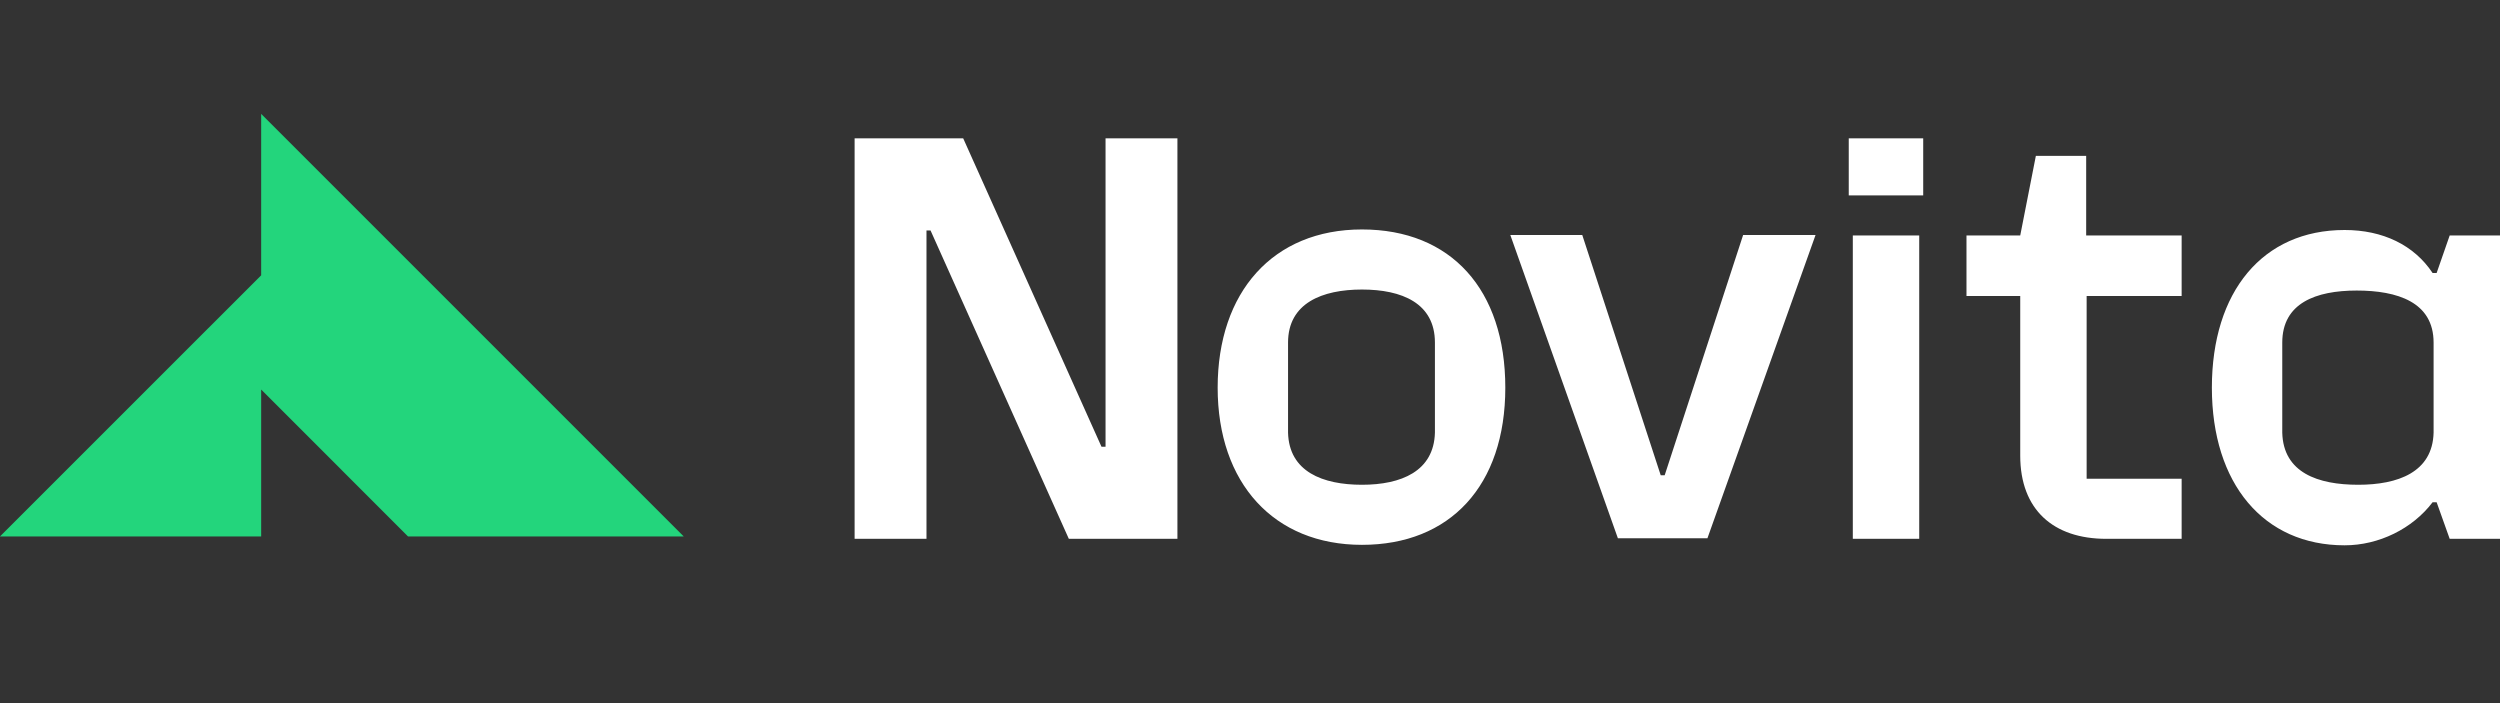
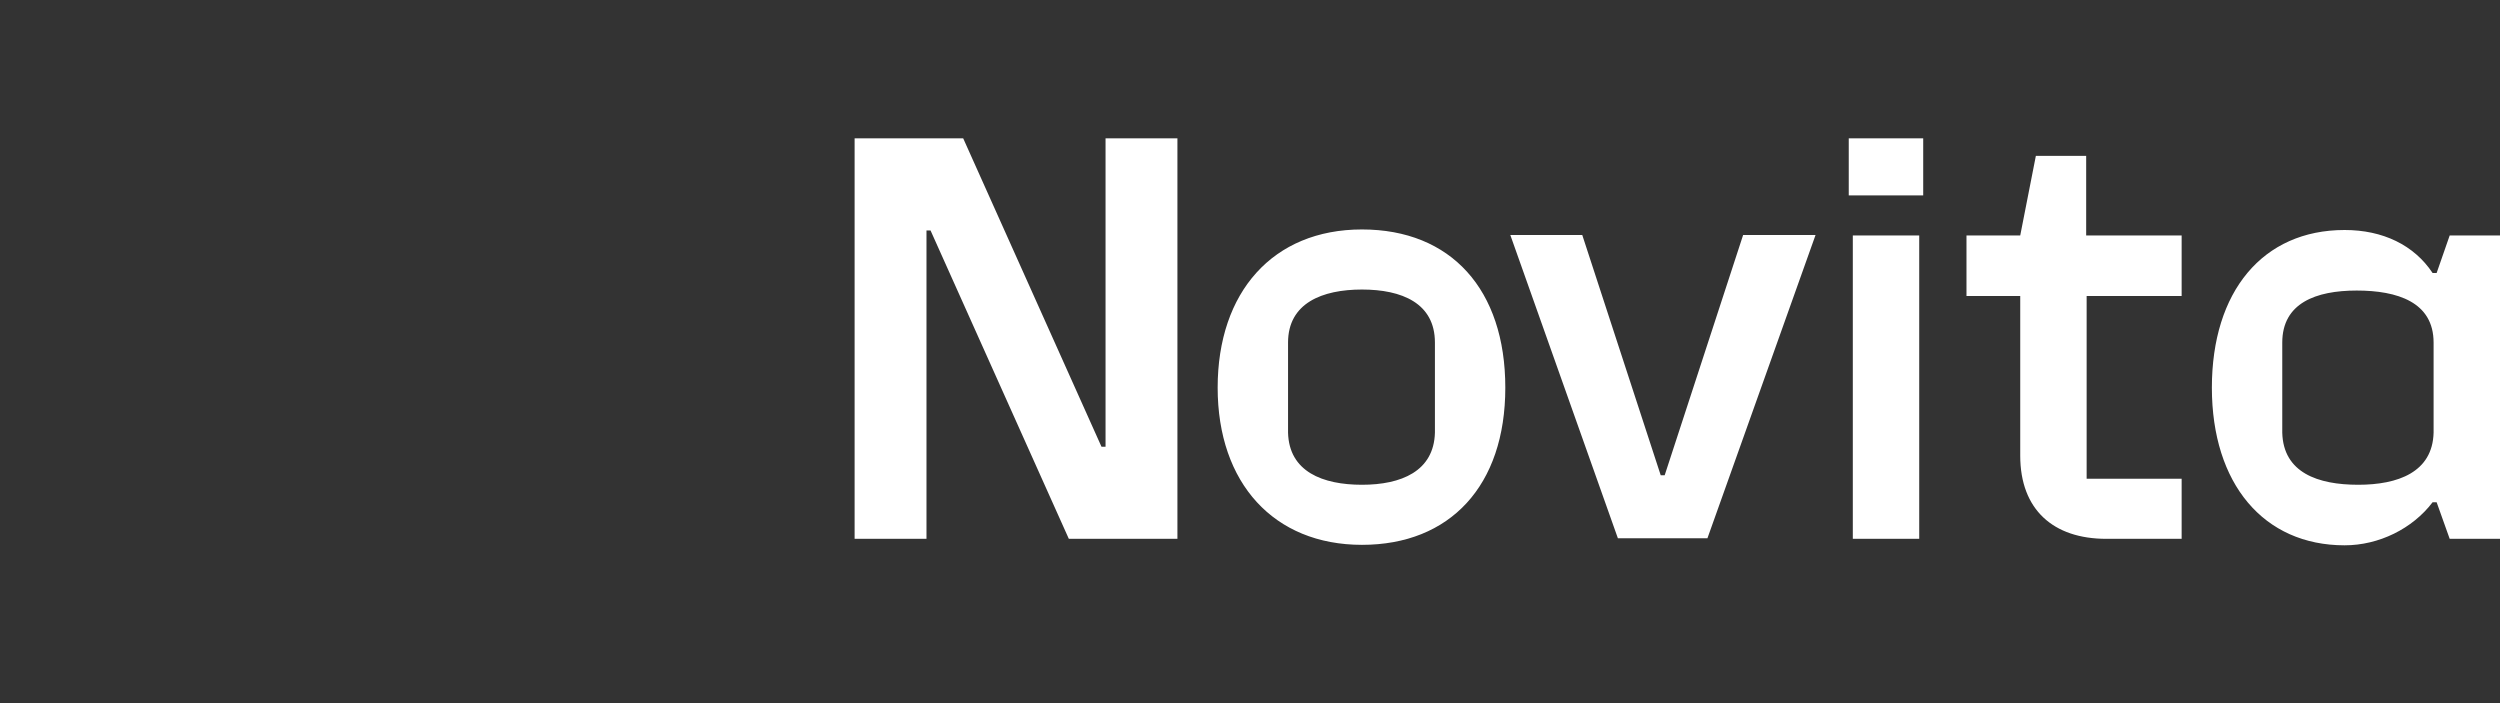
<svg xmlns="http://www.w3.org/2000/svg" width="32" height="9" viewBox="0 0 32 9" fill="none">
  <rect x="0" y="0" width="32" height="9" fill="#333333" stroke="none" />
  <g clip-path="url(#clip0_759_648)">
    <g clip-path="url(#clip1_759_648)">
      <path d="M8.751 6.866V6.867H5.223L3.343 4.986V6.867H0V6.866L3.343 3.524V1.458H3.343L8.751 6.866Z" fill="#23D57C" />
    </g>
  </g>
  <path fill-rule="evenodd" clip-rule="evenodd" d="M26.709 6.128H27.925V6.897H26.96C26.284 6.897 25.859 6.525 25.859 5.833V3.789H25.171V3.014H25.859L26.059 1.995H26.703V3.014H27.925V3.789H26.709V6.128ZM12.329 1.771L14.099 5.718H14.151V1.771H15.071V6.897H13.681L11.911 2.95H11.859V6.897H10.939V1.771H12.329ZM17.433 6.974C16.307 6.974 15.586 6.186 15.586 4.962C15.586 3.738 16.294 2.937 17.433 2.937C18.573 2.937 19.268 3.706 19.268 4.962C19.268 6.218 18.56 6.974 17.433 6.974ZM17.433 6.205C17.936 6.205 18.354 6.032 18.367 5.538V4.385C18.367 3.879 17.942 3.706 17.433 3.706C16.925 3.706 16.487 3.879 16.487 4.385V5.538C16.5 6.038 16.931 6.205 17.433 6.205ZM20.253 3.008L21.257 6.083H21.308L22.312 3.008H23.239L21.855 6.89H20.709L19.332 3.008H20.252H20.253ZM23.716 3.014H24.566V6.897H23.716V3.014ZM23.664 1.771H24.617V2.501H23.664V1.771ZM30.011 6.98C28.974 6.98 28.312 6.192 28.312 4.962C28.312 3.732 28.962 2.944 30.011 2.944C30.5 2.944 30.899 3.136 31.137 3.494H31.189L31.356 3.014H32V6.897H31.356L31.189 6.429H31.137C30.88 6.768 30.449 6.98 30.011 6.98V6.98ZM30.185 6.205C30.693 6.205 31.137 6.045 31.15 5.538V4.385C31.15 3.866 30.686 3.719 30.165 3.719C29.644 3.719 29.213 3.879 29.213 4.385V5.538C29.226 6.051 29.67 6.205 30.185 6.205Z" fill="white" />
  <defs>
    <clipPath id="clip0_759_648">
      <rect width="8.751" height="8.751" fill="white" />
    </clipPath>
    <clipPath id="clip1_759_648">
-       <rect width="8.751" height="5.408" fill="white" transform="translate(0 1.458)" />
-     </clipPath>
+       </clipPath>
  </defs>
</svg>